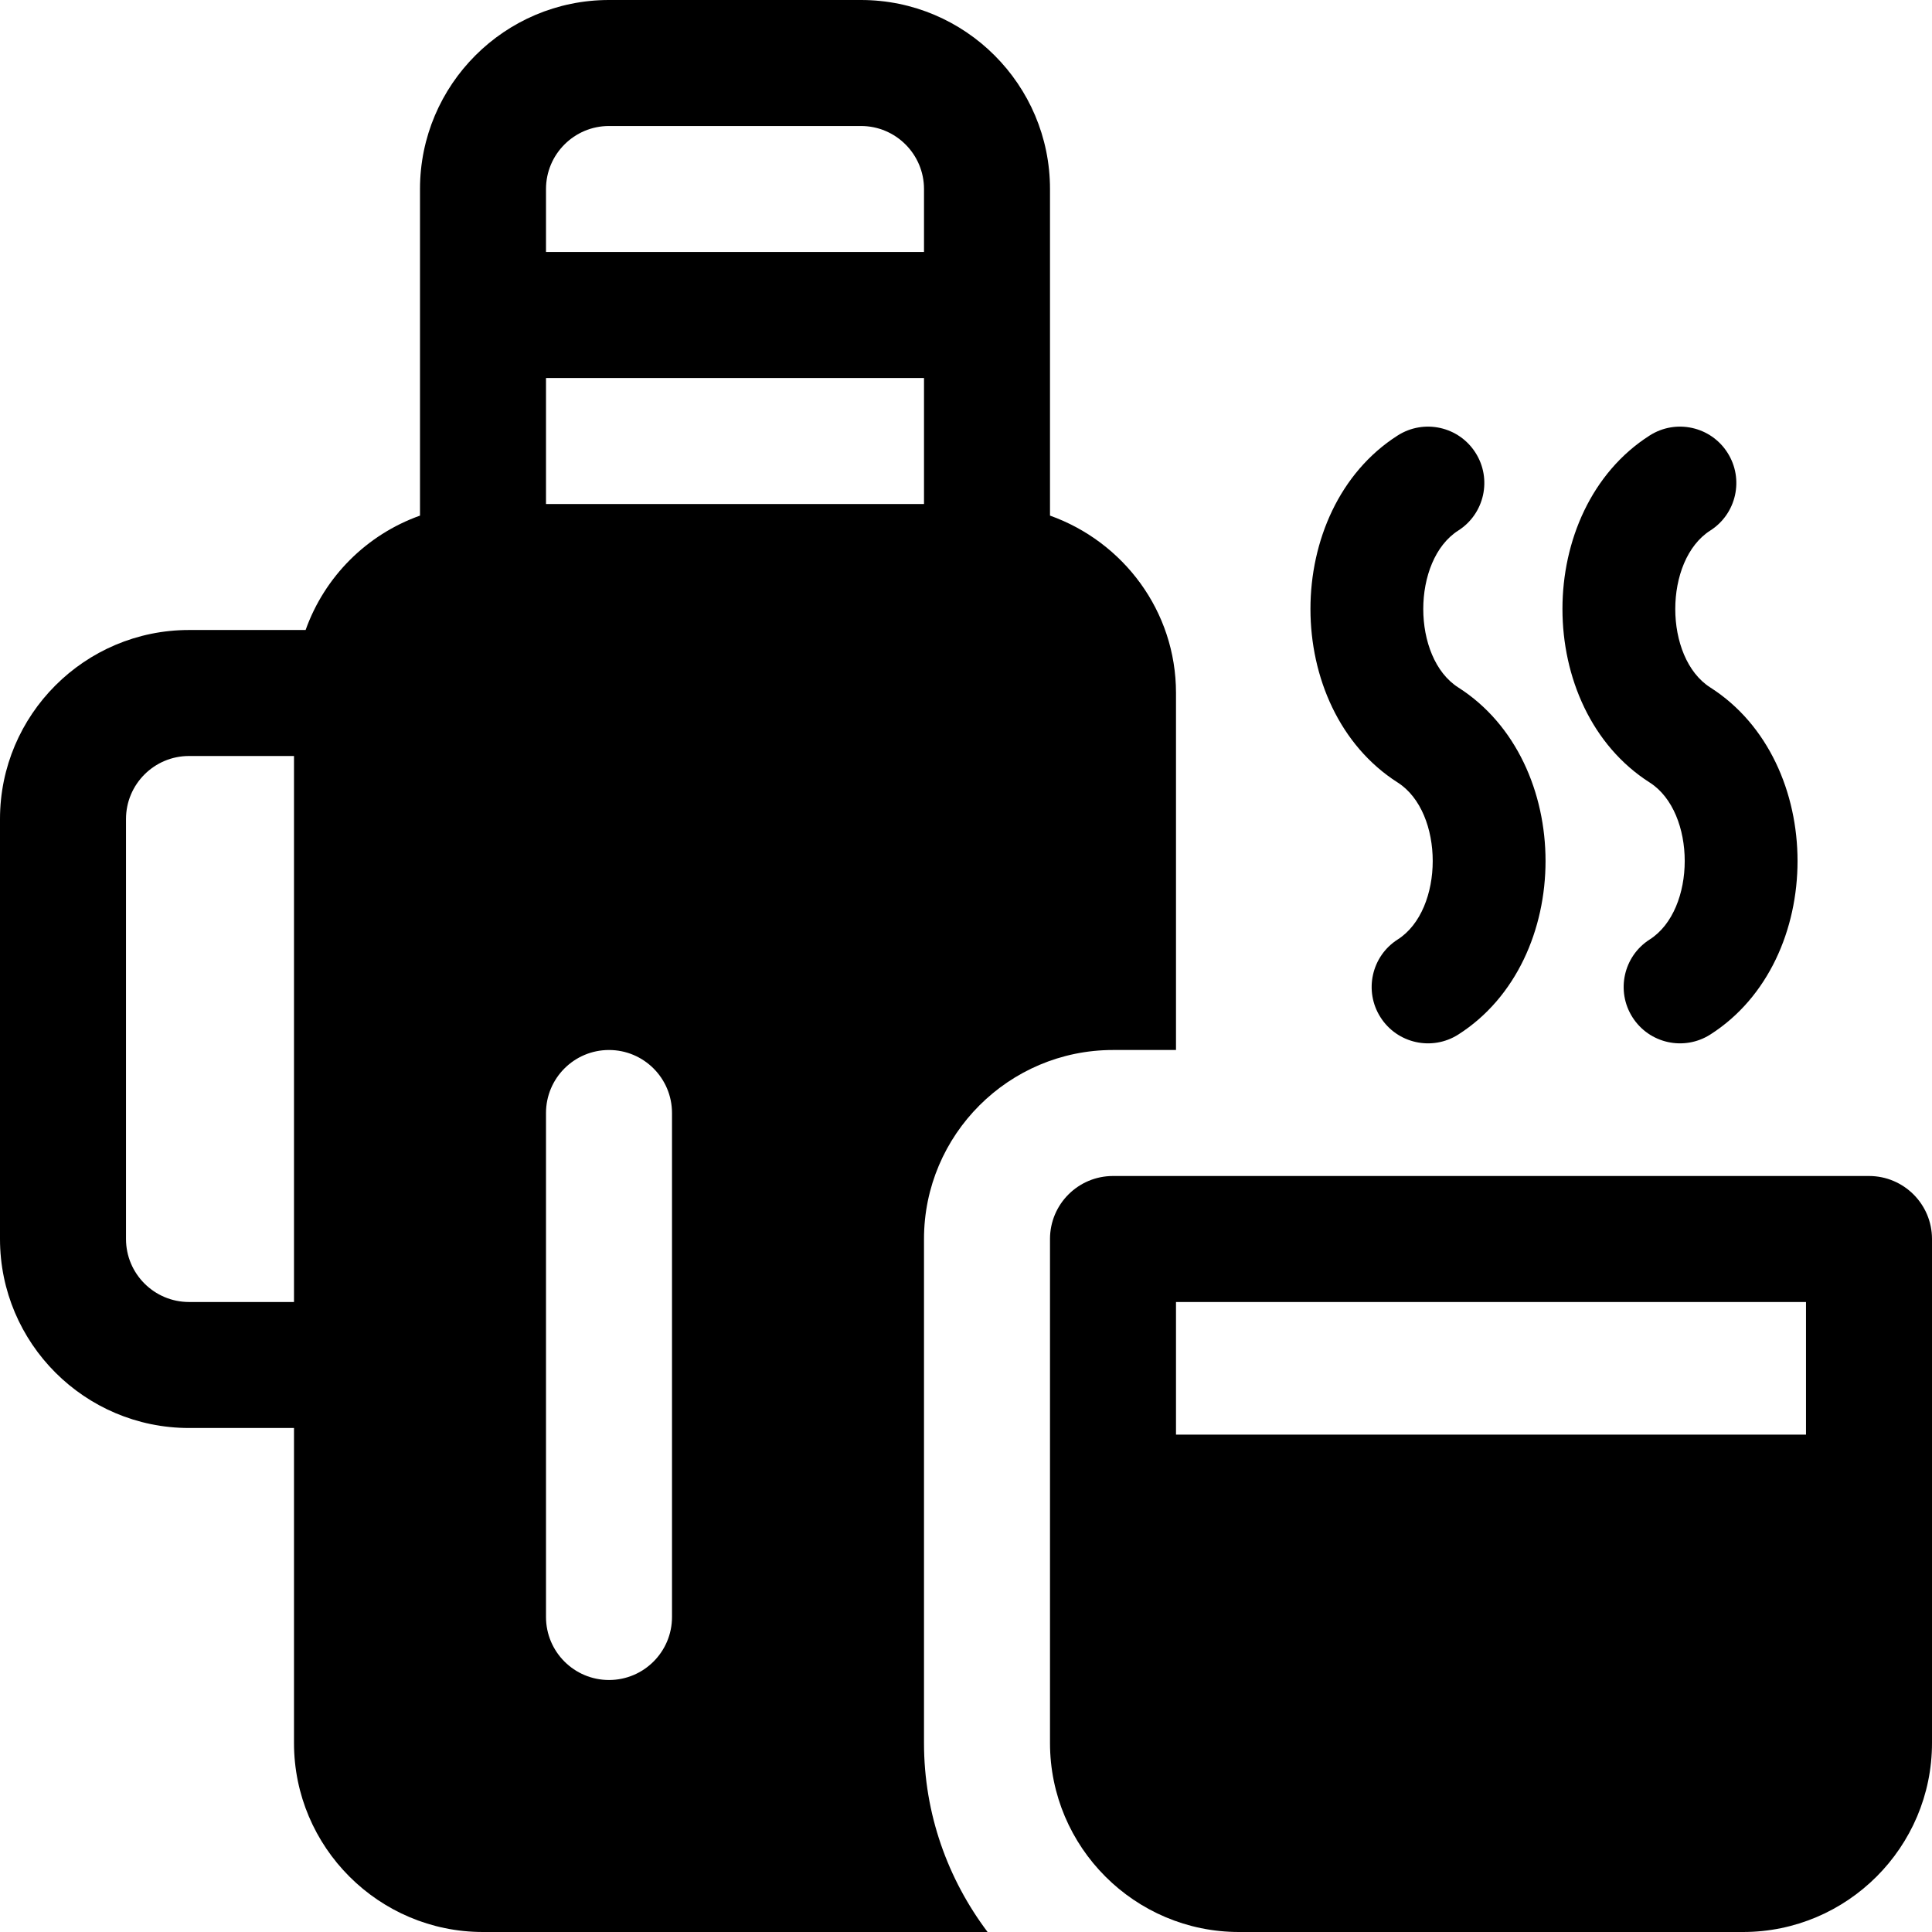
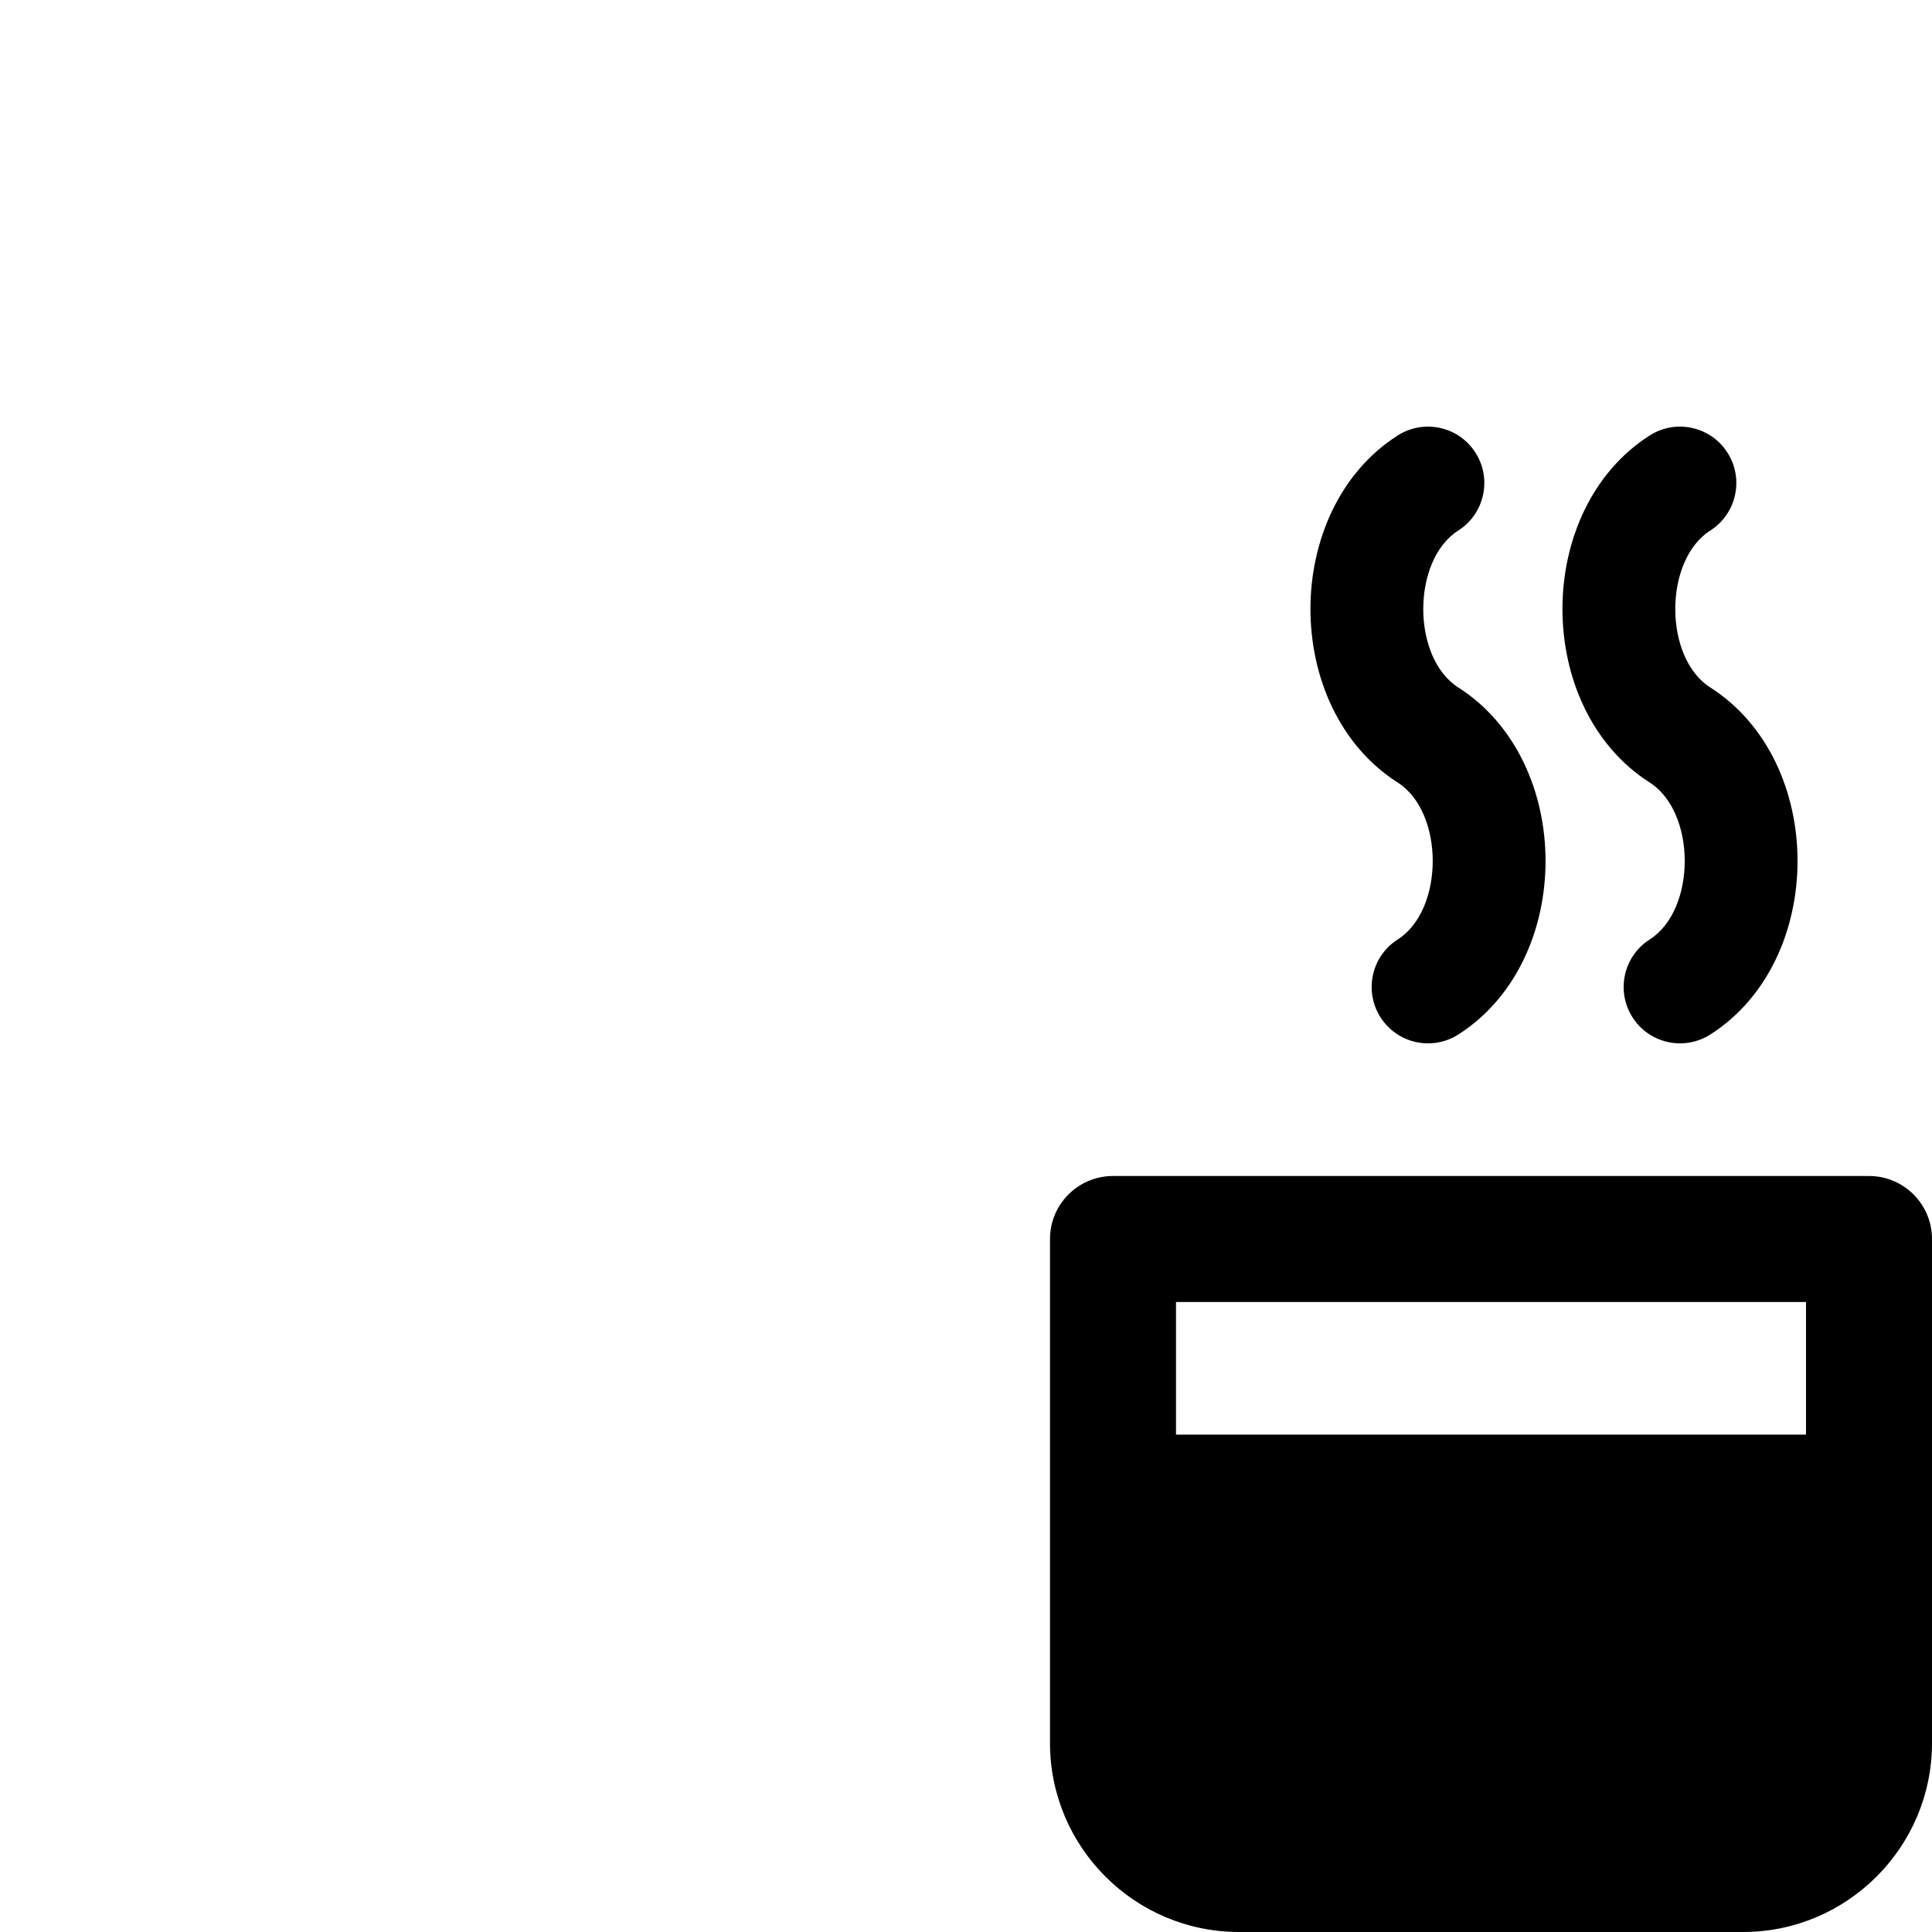
<svg xmlns="http://www.w3.org/2000/svg" fill="#000000" height="800px" width="800px" version="1.1" id="Layer_1" viewBox="0 0 512 512" xml:space="preserve">
  <g>
    <g>
-       <path d="M278.261,136.642c0-34.893,0-49.525,0-55.072c0-2.228,0-2.994,0-3.013c0-3.855,0-12.095,0-28.471    C278.261,22.468,255.793,0,228.174,0h-66.783c-27.619,0-50.087,22.468-50.087,50.087c0,16.906,0,25.146,0,28.862    c0,2.037,0,2.716,0,2.714c0,5.273,0,19.658,0,54.979c-14.145,5.044-25.272,16.171-30.315,30.315H50.087    C22.468,166.957,0,189.424,0,217.043v111.304c0,27.619,22.468,50.087,50.087,50.087h27.826v83.478    C77.913,489.532,100.381,512,128,512h133.565c0.05,0,0.099-0.011,0.149-0.011c-10.524-13.969-16.845-31.276-16.845-50.076V328.348    c0-27.619,22.468-50.087,50.087-50.087h16.696v-94.609C311.652,161.916,297.652,143.556,278.261,136.642z M77.913,345.043H50.087    c-9.206,0-16.696-7.49-16.696-16.696V217.043c0-9.206,7.49-16.696,16.696-16.696h27.826V345.043z M178.087,428.522    c0,9.223-7.479,16.696-16.696,16.696c-9.217,0-16.696-7.473-16.696-16.696V294.957c0-9.223,7.479-16.696,16.696-16.696    c9.217,0,16.696,7.473,16.696,16.696V428.522z M244.87,133.565H144.696v-33.391H244.87V133.565z M244.87,66.783H144.696V50.087    c0-9.206,7.49-16.696,16.696-16.696h66.783c9.206,0,16.696,7.49,16.696,16.696V66.783z" />
-     </g>
+       </g>
  </g>
  <g>
    <g>
      <path d="M453.249,182.191c-12.386-7.885-12.374-33.721,0-41.598c6.945-4.434,8.989-13.668,4.555-20.619    c-4.434-6.968-13.674-9-20.619-4.566c-30.831,19.657-30.817,72.319,0,91.967c12.386,7.885,12.374,33.72,0,41.598    c-6.945,4.434-8.989,13.668-4.555,20.619c4.452,6.984,13.693,8.982,20.619,4.566C484.08,254.501,484.066,201.839,453.249,182.191z    " />
    </g>
  </g>
  <g>
    <g>
      <path d="M386.466,182.191c-12.386-7.885-12.374-33.721,0-41.598c6.945-4.434,8.989-13.668,4.555-20.619    c-4.434-6.968-13.663-9-20.619-4.566c-30.831,19.657-30.817,72.319,0,91.967c12.386,7.885,12.374,33.72,0,41.598    c-6.945,4.434-8.989,13.668-4.555,20.619c4.452,6.984,13.693,8.982,20.619,4.566C417.298,254.501,417.283,201.839,386.466,182.191    z" />
    </g>
  </g>
  <g>
    <g>
      <path d="M495.304,311.652H294.957c-9.217,0-16.696,7.473-16.696,16.696v133.565c0,27.619,22.468,50.087,50.087,50.087h133.565    C489.532,512,512,489.532,512,461.913V328.348C512,319.125,504.521,311.652,495.304,311.652z M478.609,380.196H311.652v-35.152    h166.957V380.196z" />
    </g>
  </g>
</svg>